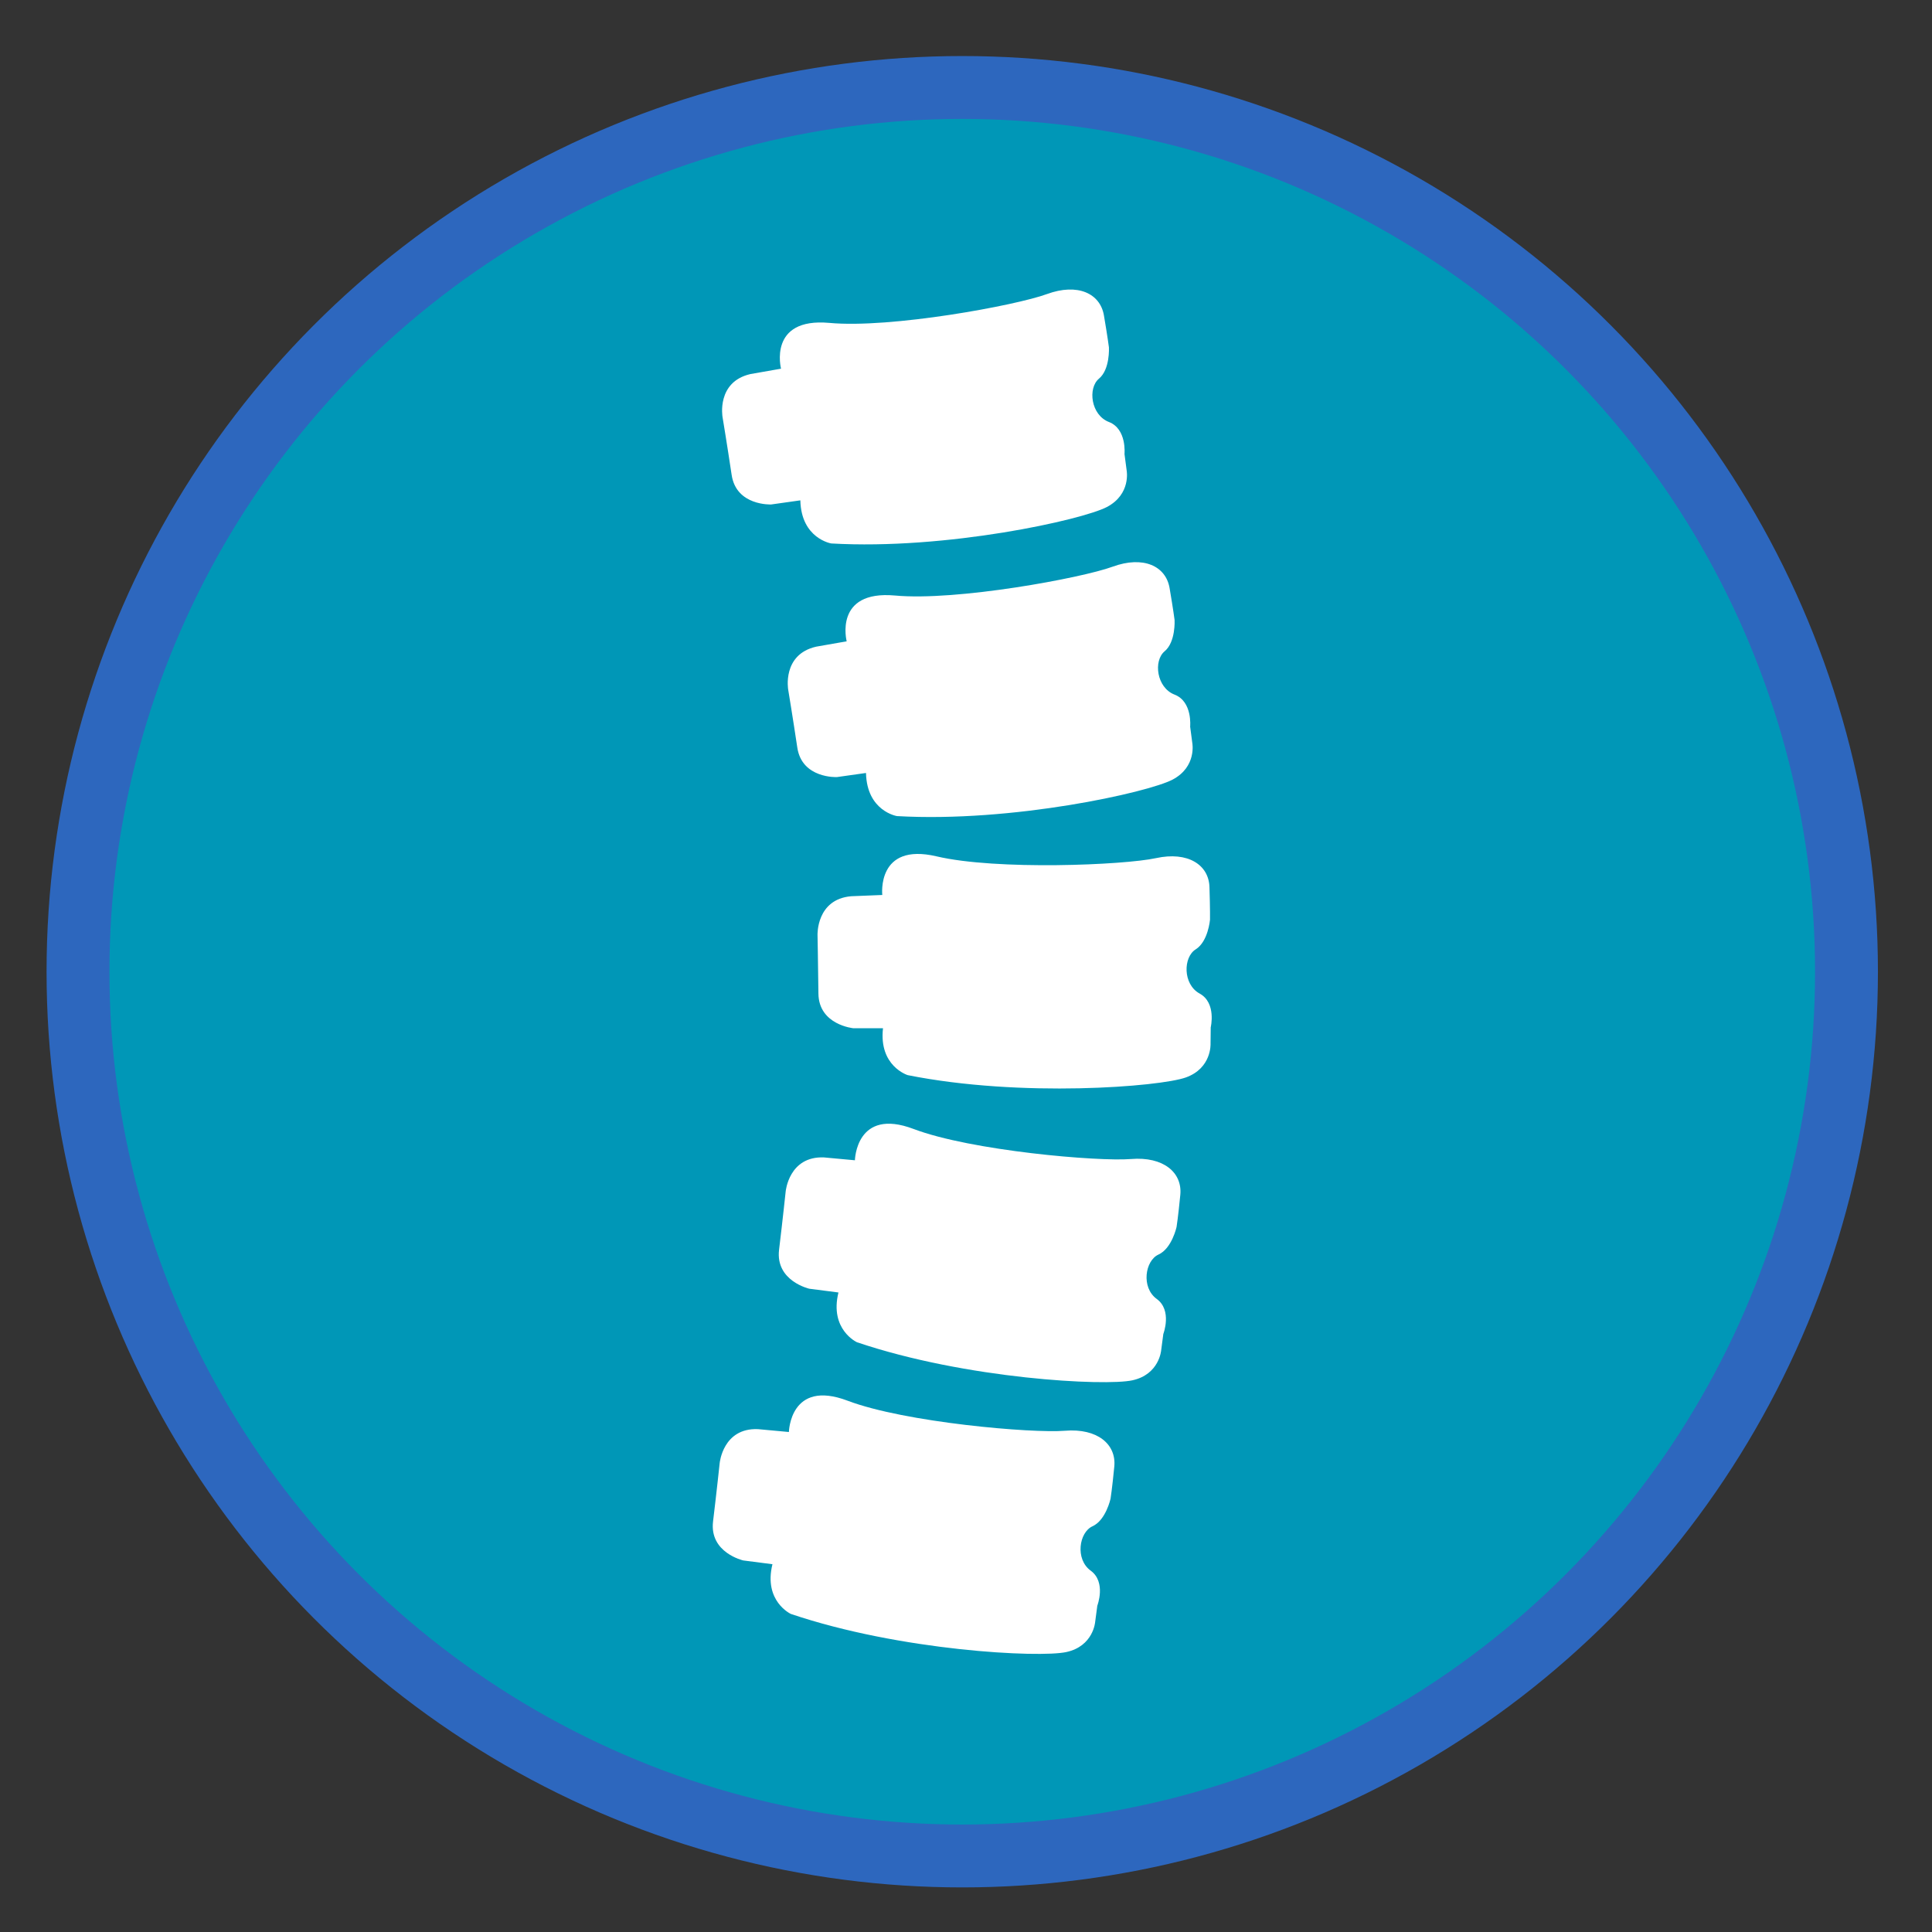
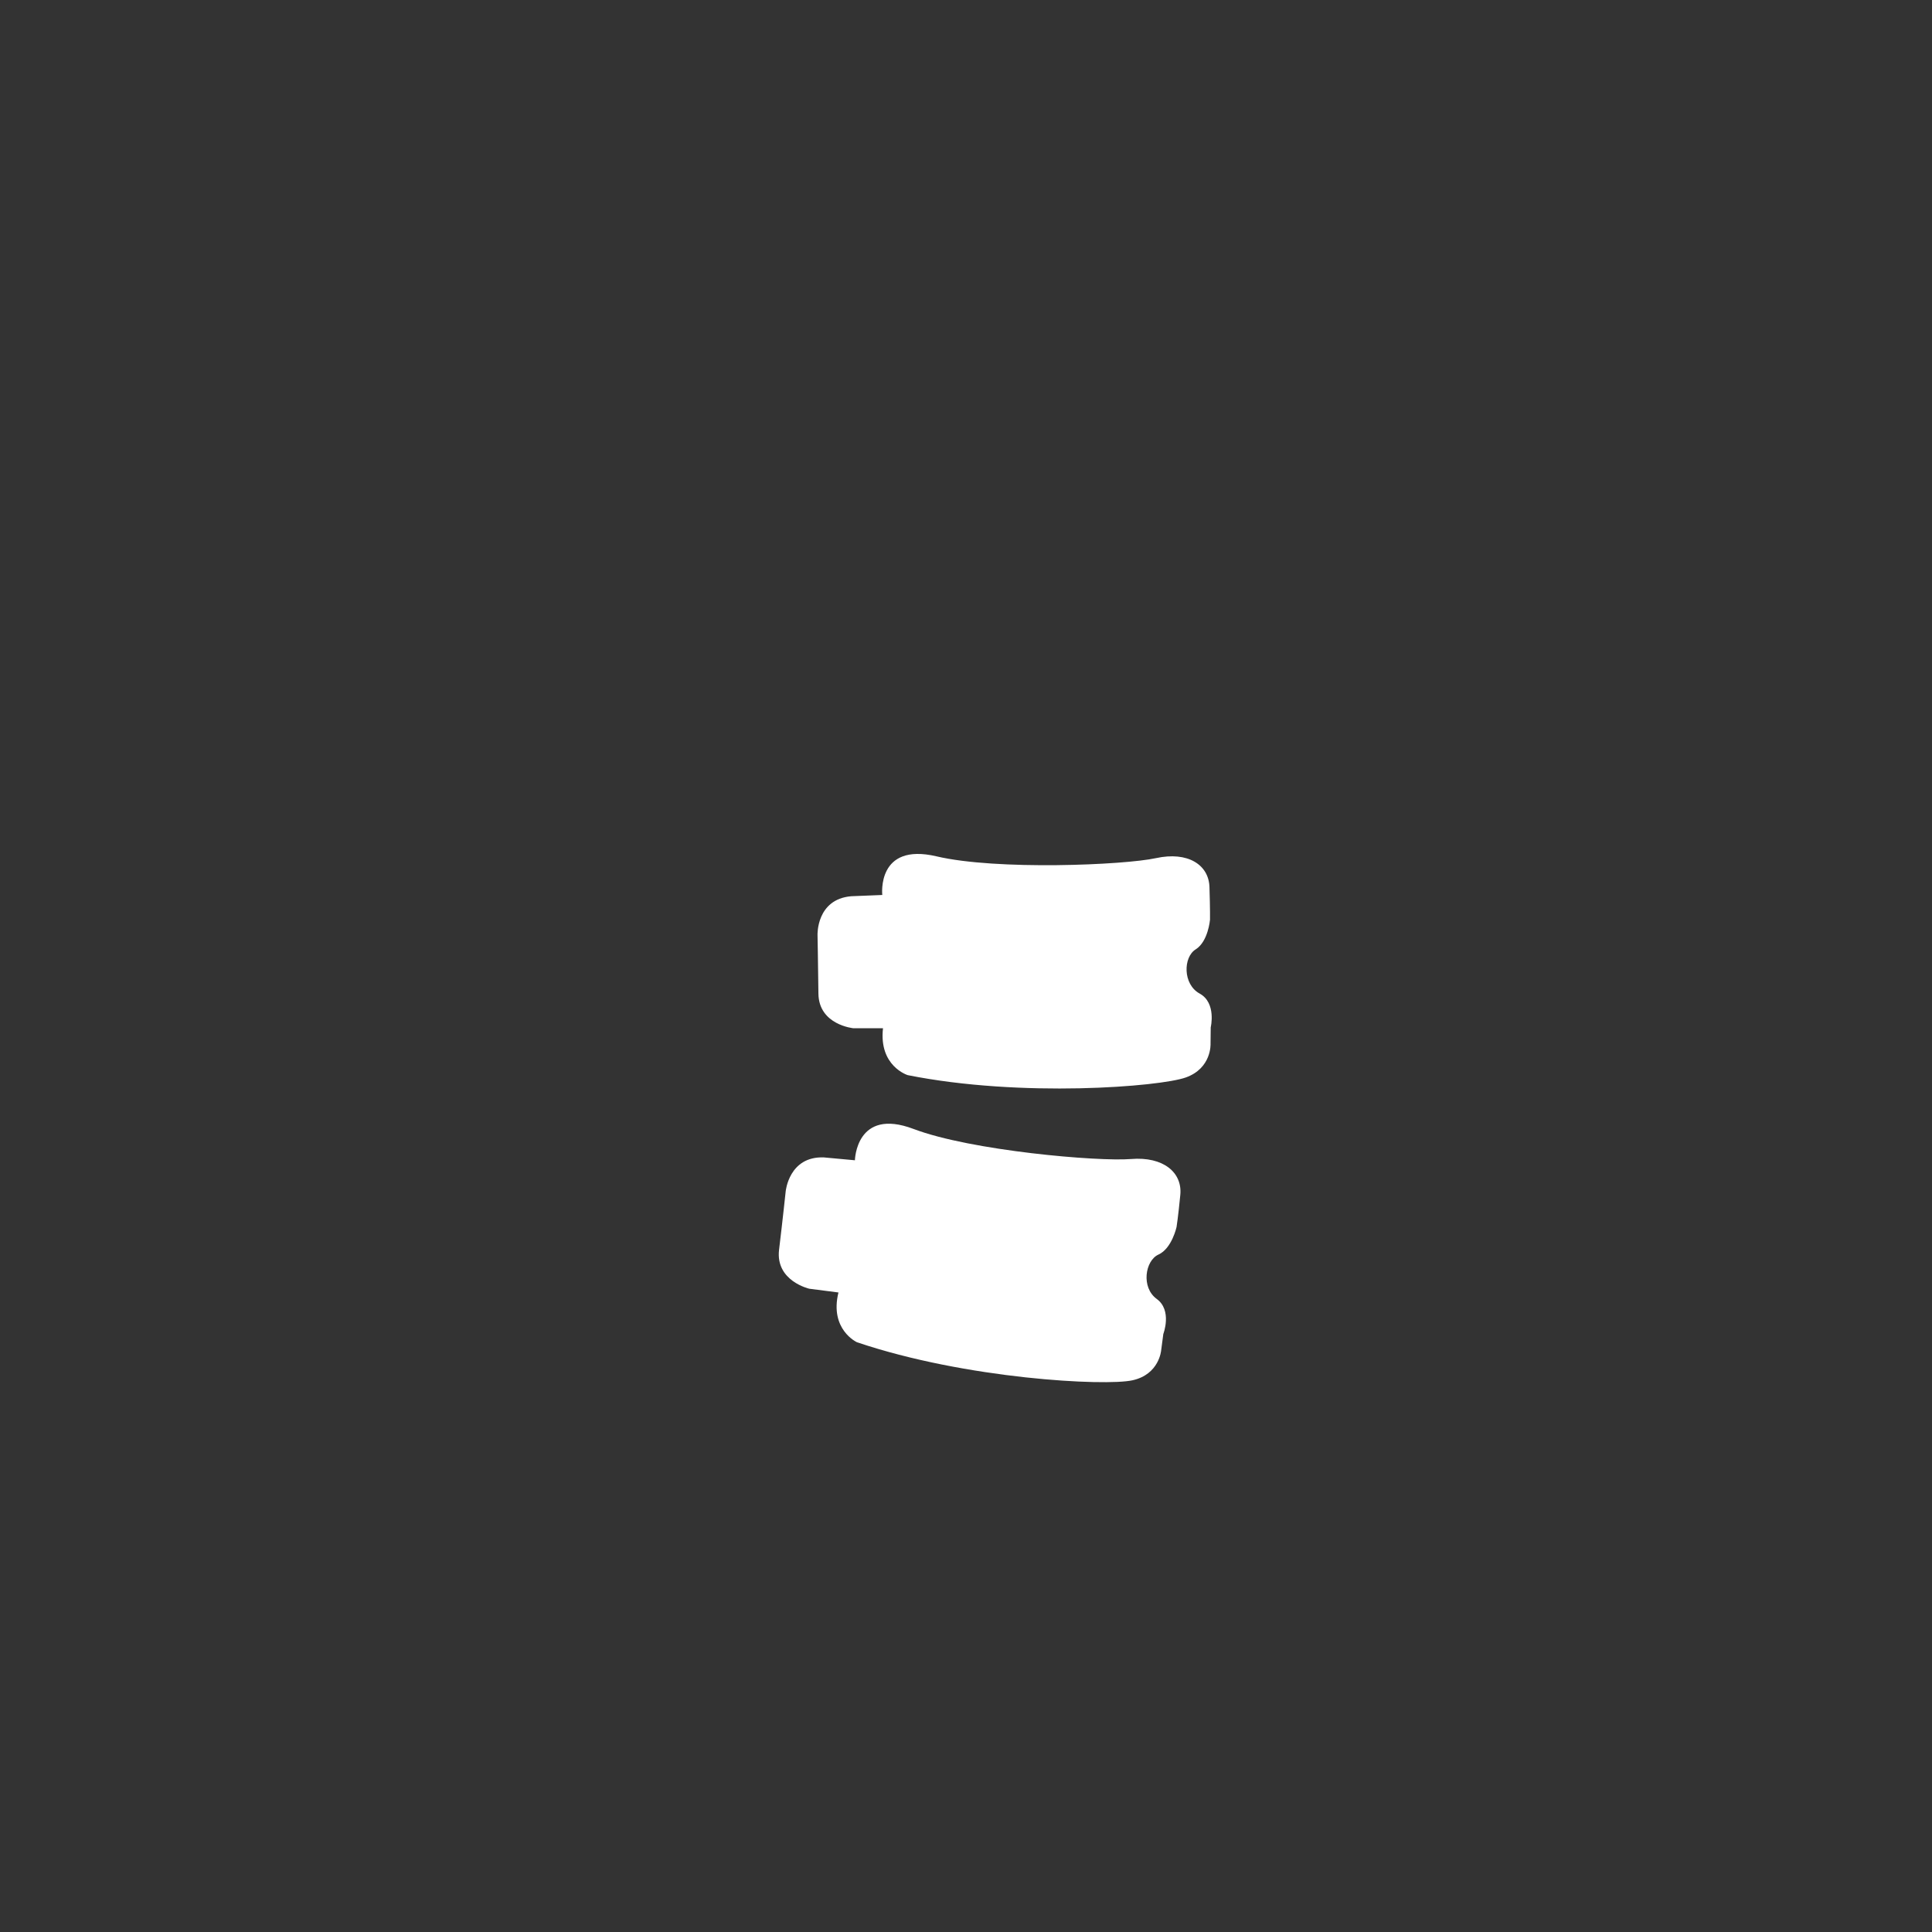
<svg xmlns="http://www.w3.org/2000/svg" version="1.1" x="0px" y="0px" viewBox="0 0 1080 1080" style="enable-background:new 0 0 1080 1080;" xml:space="preserve">
  <rect x="0" y="0" width="1080" height="1080" fill="#333333" stroke="none" />
  <style type="text/css">
	.st0{fill:#73317E;stroke:#4733AC;stroke-width:35.147;stroke-miterlimit:10;}
	.st1{fill:#0097B7;stroke:#2D67BE;stroke-width:35.147;stroke-miterlimit:10;}
	.st2{fill:#9AB31B;stroke:#39827F;stroke-width:35.147;stroke-miterlimit:10;}
	.st3{fill:#FD7D00;stroke:#B79A04;stroke-width:35.147;stroke-miterlimit:10;}
	.st4{fill-rule:evenodd;clip-rule:evenodd;fill:#C3122F;}
	.st5{fill-rule:evenodd;clip-rule:evenodd;fill:#F7B89C;}
	.st6{fill-rule:evenodd;clip-rule:evenodd;fill:#E4A386;}
	.st7{fill-rule:evenodd;clip-rule:evenodd;fill:#F4313F;}
	.st8{fill-rule:evenodd;clip-rule:evenodd;fill:#EBECEC;}
	.st9{fill:#F5C7B0;}
	.st10{fill:#7DB842;}
	.st11{fill:#FFA03C;}
	.st12{fill:#458AB2;}
	.st13{fill-rule:evenodd;clip-rule:evenodd;fill:#FFFFFF;}
	.st14{fill-rule:evenodd;clip-rule:evenodd;fill:#333333;}
	.st15{fill-rule:evenodd;clip-rule:evenodd;fill:#201F21;}
	.st16{fill-rule:evenodd;clip-rule:evenodd;fill:#4D4D4D;}
	.st17{fill-rule:evenodd;clip-rule:evenodd;fill:#E1A186;}
	.st18{fill-rule:evenodd;clip-rule:evenodd;fill:#A06448;}
	.st19{fill-rule:evenodd;clip-rule:evenodd;fill:#333335;}
	.st20{fill-rule:evenodd;clip-rule:evenodd;fill:#D31C34;}
	.st21{fill-rule:evenodd;clip-rule:evenodd;fill:#ECAD93;}
	.st22{fill-rule:evenodd;clip-rule:evenodd;fill:#251414;}
	.st23{fill-rule:evenodd;clip-rule:evenodd;fill:#EFB195;}
	.st24{fill-rule:evenodd;clip-rule:evenodd;fill:#48BFE1;}
	.st25{fill-rule:evenodd;clip-rule:evenodd;fill:#808080;}
	.st26{fill-rule:evenodd;clip-rule:evenodd;fill:#8BAD39;}
	.st27{fill-rule:evenodd;clip-rule:evenodd;fill:#C83234;}
	.st28{fill-rule:evenodd;clip-rule:evenodd;fill:#F94548;}
	.st29{fill:#FFFFFF;}
	.st30{clip-path:url(#SVGID_00000132050694777099487400000009853761772406510466_);}
	.st31{display:none;}
	.st32{display:inline;opacity:0.4;fill:#FFFFFF;}
	.st33{display:inline;fill:url(#SVGID_00000125576705613327574610000016243108808813483422_);}
	.st34{clip-path:url(#SVGID_00000122682297412469345280000013941391644314332076_);}
	
		.st35{clip-path:url(#SVGID_00000024723861881671195370000007861594325302366611_);fill:url(#SVGID_00000023986796131453937600000017262808495458415539_);}
	
		.st36{clip-path:url(#SVGID_00000084518315407225453000000012534945706065358775_);fill:url(#SVGID_00000021090609299302624430000007862890531139392950_);}
	
		.st37{clip-path:url(#SVGID_00000019678673716517453220000009106069052220507839_);fill:url(#SVGID_00000176004764565550260680000003537978727984304034_);}
	.st38{clip-path:url(#SVGID_00000057843654250792123190000004407550782507559559_);fill:#707272;}
	.st39{clip-path:url(#SVGID_00000158710986673303079980000005274834786480250508_);fill:#707272;}
	.st40{clip-path:url(#SVGID_00000048462031673232501850000015411816607254272936_);fill:#707272;}
	.st41{clip-path:url(#SVGID_00000023244739429052398880000012251669138118189711_);fill:#707272;}
	.st42{clip-path:url(#SVGID_00000027585040822036194530000007620264852080192128_);fill:#707272;}
	.st43{clip-path:url(#SVGID_00000011002420525327819400000005232505870028812478_);fill:#707272;}
	.st44{clip-path:url(#SVGID_00000129196083248613502060000008829180289859438771_);fill:#707272;}
	.st45{clip-path:url(#SVGID_00000125578567513979630410000004707302347569006478_);fill:#707272;}
	.st46{clip-path:url(#SVGID_00000101105209733592257460000004490222563969914771_);fill:#707272;}
	.st47{clip-path:url(#SVGID_00000087378924677060389880000008441045699094438789_);fill:#FFFFFF;}
	.st48{clip-path:url(#SVGID_00000010270499501907969710000006583300240240025758_);fill:#FFFFFF;}
	.st49{clip-path:url(#SVGID_00000116204597613055079030000013660562546464017546_);fill:#FFFFFF;}
	.st50{clip-path:url(#SVGID_00000061454640213099372990000017683616913413680830_);fill:#FFFFFF;}
	.st51{clip-path:url(#SVGID_00000155132196807118362890000016659950793050170258_);fill:#FFFFFF;}
	.st52{clip-path:url(#SVGID_00000057848823809911301400000002886737295951831483_);fill:#FFFFFF;}
	.st53{clip-path:url(#SVGID_00000124860192434033450710000014841530937920139196_);fill:#FFFFFF;}
	.st54{clip-path:url(#SVGID_00000032633890845460505200000008580742895510243974_);fill:#FFFFFF;}
	.st55{clip-path:url(#SVGID_00000073709203385651892340000000037541370473089974_);fill:#FFFFFF;}
	.st56{clip-path:url(#SVGID_00000054250824794078223740000005871801384523192217_);fill:#FFFFFF;}
	.st57{clip-path:url(#SVGID_00000062899337032900817560000007894387265835737755_);fill:#FFFFFF;}
	.st58{fill:url(#SVGID_00000077319451835888823090000005281314229169363369_);}
	.st59{fill:#FD7D00;}
	.st60{fill:#B79A04;}
	.st61{fill:#464646;}
	.st62{fill:#7E8181;}
	.st63{fill:#9AB31B;}
	.st64{fill:#39827F;}
	.st65{fill:#0097B7;}
	.st66{fill:#2D67BE;}
	.st67{fill:#4733AC;}
	.st68{fill:#73317E;}
	.st69{fill:#C22A09;}
	.st70{fill:#A24903;}
	.st71{fill:url(#SVGID_00000043439513150068408610000015610562028082935707_);}
	.st72{fill:url(#SVGID_00000049901071539655150490000013020169978498745249_);}
	.st73{fill:url(#SVGID_00000140004767197884889110000007159385085192096680_);}
	.st74{fill:url(#SVGID_00000119839380047548413590000001288292803704928927_);}
</style>
  <g id="Vectors">
-     <circle class="st1" cx="537.9" cy="543.2" r="494.3" />
    <g>
      <g>
-         <path class="st29" d="M436.6,206.1c0,0-7.4-28.7,27-25.6c34.4,3.2,104.5-9.8,121.6-16.1c17.2-6.3,29.8-0.4,31.9,11.9     s2.8,17.9,2.8,17.9s0.7,12.3-5.6,17.5c-6.3,5.3-4.5,20.3,5.6,24.2c10.1,3.9,8.7,17.9,8.7,17.9l1.2,9.1c0,0,2.6,13.3-11,20.5     c-13.7,7.2-89.6,24.1-154.1,20.4c0,0-16.8-2.7-17.3-24.1l-16.3,2.3c0,0-19.5,0.9-22.1-16.5c-2.6-17.4-5.1-32.4-5.1-32.4     s-3.5-19.6,15.6-24L436.6,206.1z" />
-         <path class="st29" d="M473.3,358.5c0,0-7.4-28.7,27-25.6c34.4,3.2,104.5-9.8,121.6-16.1c17.2-6.3,29.8-0.4,31.9,11.9     c2.1,12.3,2.8,17.9,2.8,17.9s0.7,12.3-5.6,17.5c-6.3,5.3-4.5,20.3,5.6,24.2c10.1,3.9,8.7,17.9,8.7,17.9l1.2,9.1     c0,0,2.6,13.3-11,20.5c-13.7,7.2-89.6,24.1-154.1,20.4c0,0-16.8-2.7-17.3-24.1l-16.3,2.3c0,0-19.5,0.9-22.1-16.5     c-2.6-17.4-5.1-32.4-5.1-32.4s-3.5-19.6,15.6-24L473.3,358.5z" />
        <path class="st29" d="M493.2,500.3c0,0-3.3-29.5,30.3-21.6c33.6,7.9,104.8,4.9,122.7,1c17.9-3.9,29.6,3.8,29.9,16.3     c0.4,12.4,0.3,18.1,0.3,18.1s-1,12.2-8,16.6c-7,4.3-7.3,19.5,2.2,24.7c9.5,5.2,6.2,18.9,6.2,18.9l-0.1,9.2     c0,0,0.7,13.6-13.8,18.8c-14.5,5.2-92.1,11.4-155.5-1.3c0,0-16.2-5-13.8-26.2l-16.5,0c0,0-19.4-1.8-19.6-19.4     c-0.2-17.5-0.5-32.8-0.5-32.8s-0.7-19.9,18.8-21.6L493.2,500.3z" />
        <path class="st29" d="M477.9,648.6c0,0,0.6-29.7,32.8-17.5s103.3,18.3,121.5,16.8c18.2-1.5,28.8,7.6,27.6,20     c-1.2,12.4-2.1,18-2.1,18s-2.6,12-10.1,15.4s-9.8,18.4-1,24.8s3.7,19.6,3.7,19.6l-1.2,9.1c0,0-1,13.5-16.1,16.8     c-15.1,3.3-92.8-0.6-154-21.3c0,0-15.4-7.1-10.3-27.8l-16.3-2.1c0,0-19-4.3-16.9-21.8c2.1-17.4,3.7-32.6,3.7-32.6     s1.8-19.8,21.4-19L477.9,648.6z" />
-         <path class="st29" d="M441,800.5c0,0,0.6-29.7,32.8-17.5s103.3,18.3,121.5,16.8c18.2-1.5,28.8,7.6,27.6,20     c-1.2,12.4-2.1,18-2.1,18s-2.6,12-10.1,15.4s-9.8,18.4-1,24.8s3.7,19.6,3.7,19.6l-1.2,9.1c0,0-1,13.5-16.1,16.8     c-15.1,3.3-92.8-0.6-154-21.3c0,0-15.4-7.1-10.3-27.8l-16.3-2.1c0,0-19-4.3-16.9-21.8c2.1-17.4,3.7-32.6,3.7-32.6     s1.8-19.8,21.4-19L441,800.5z" />
      </g>
    </g>
  </g>
  <g id="Image">
</g>
  <g id="Layer_7">
</g>
  <g id="B__x26__W_Overlay">
</g>
  <g id="Lighten_Overlay" class="st31">
</g>
  <g id="Gradient_Overlay" class="st31">
</g>
  <g id="Text">
</g>
</svg>